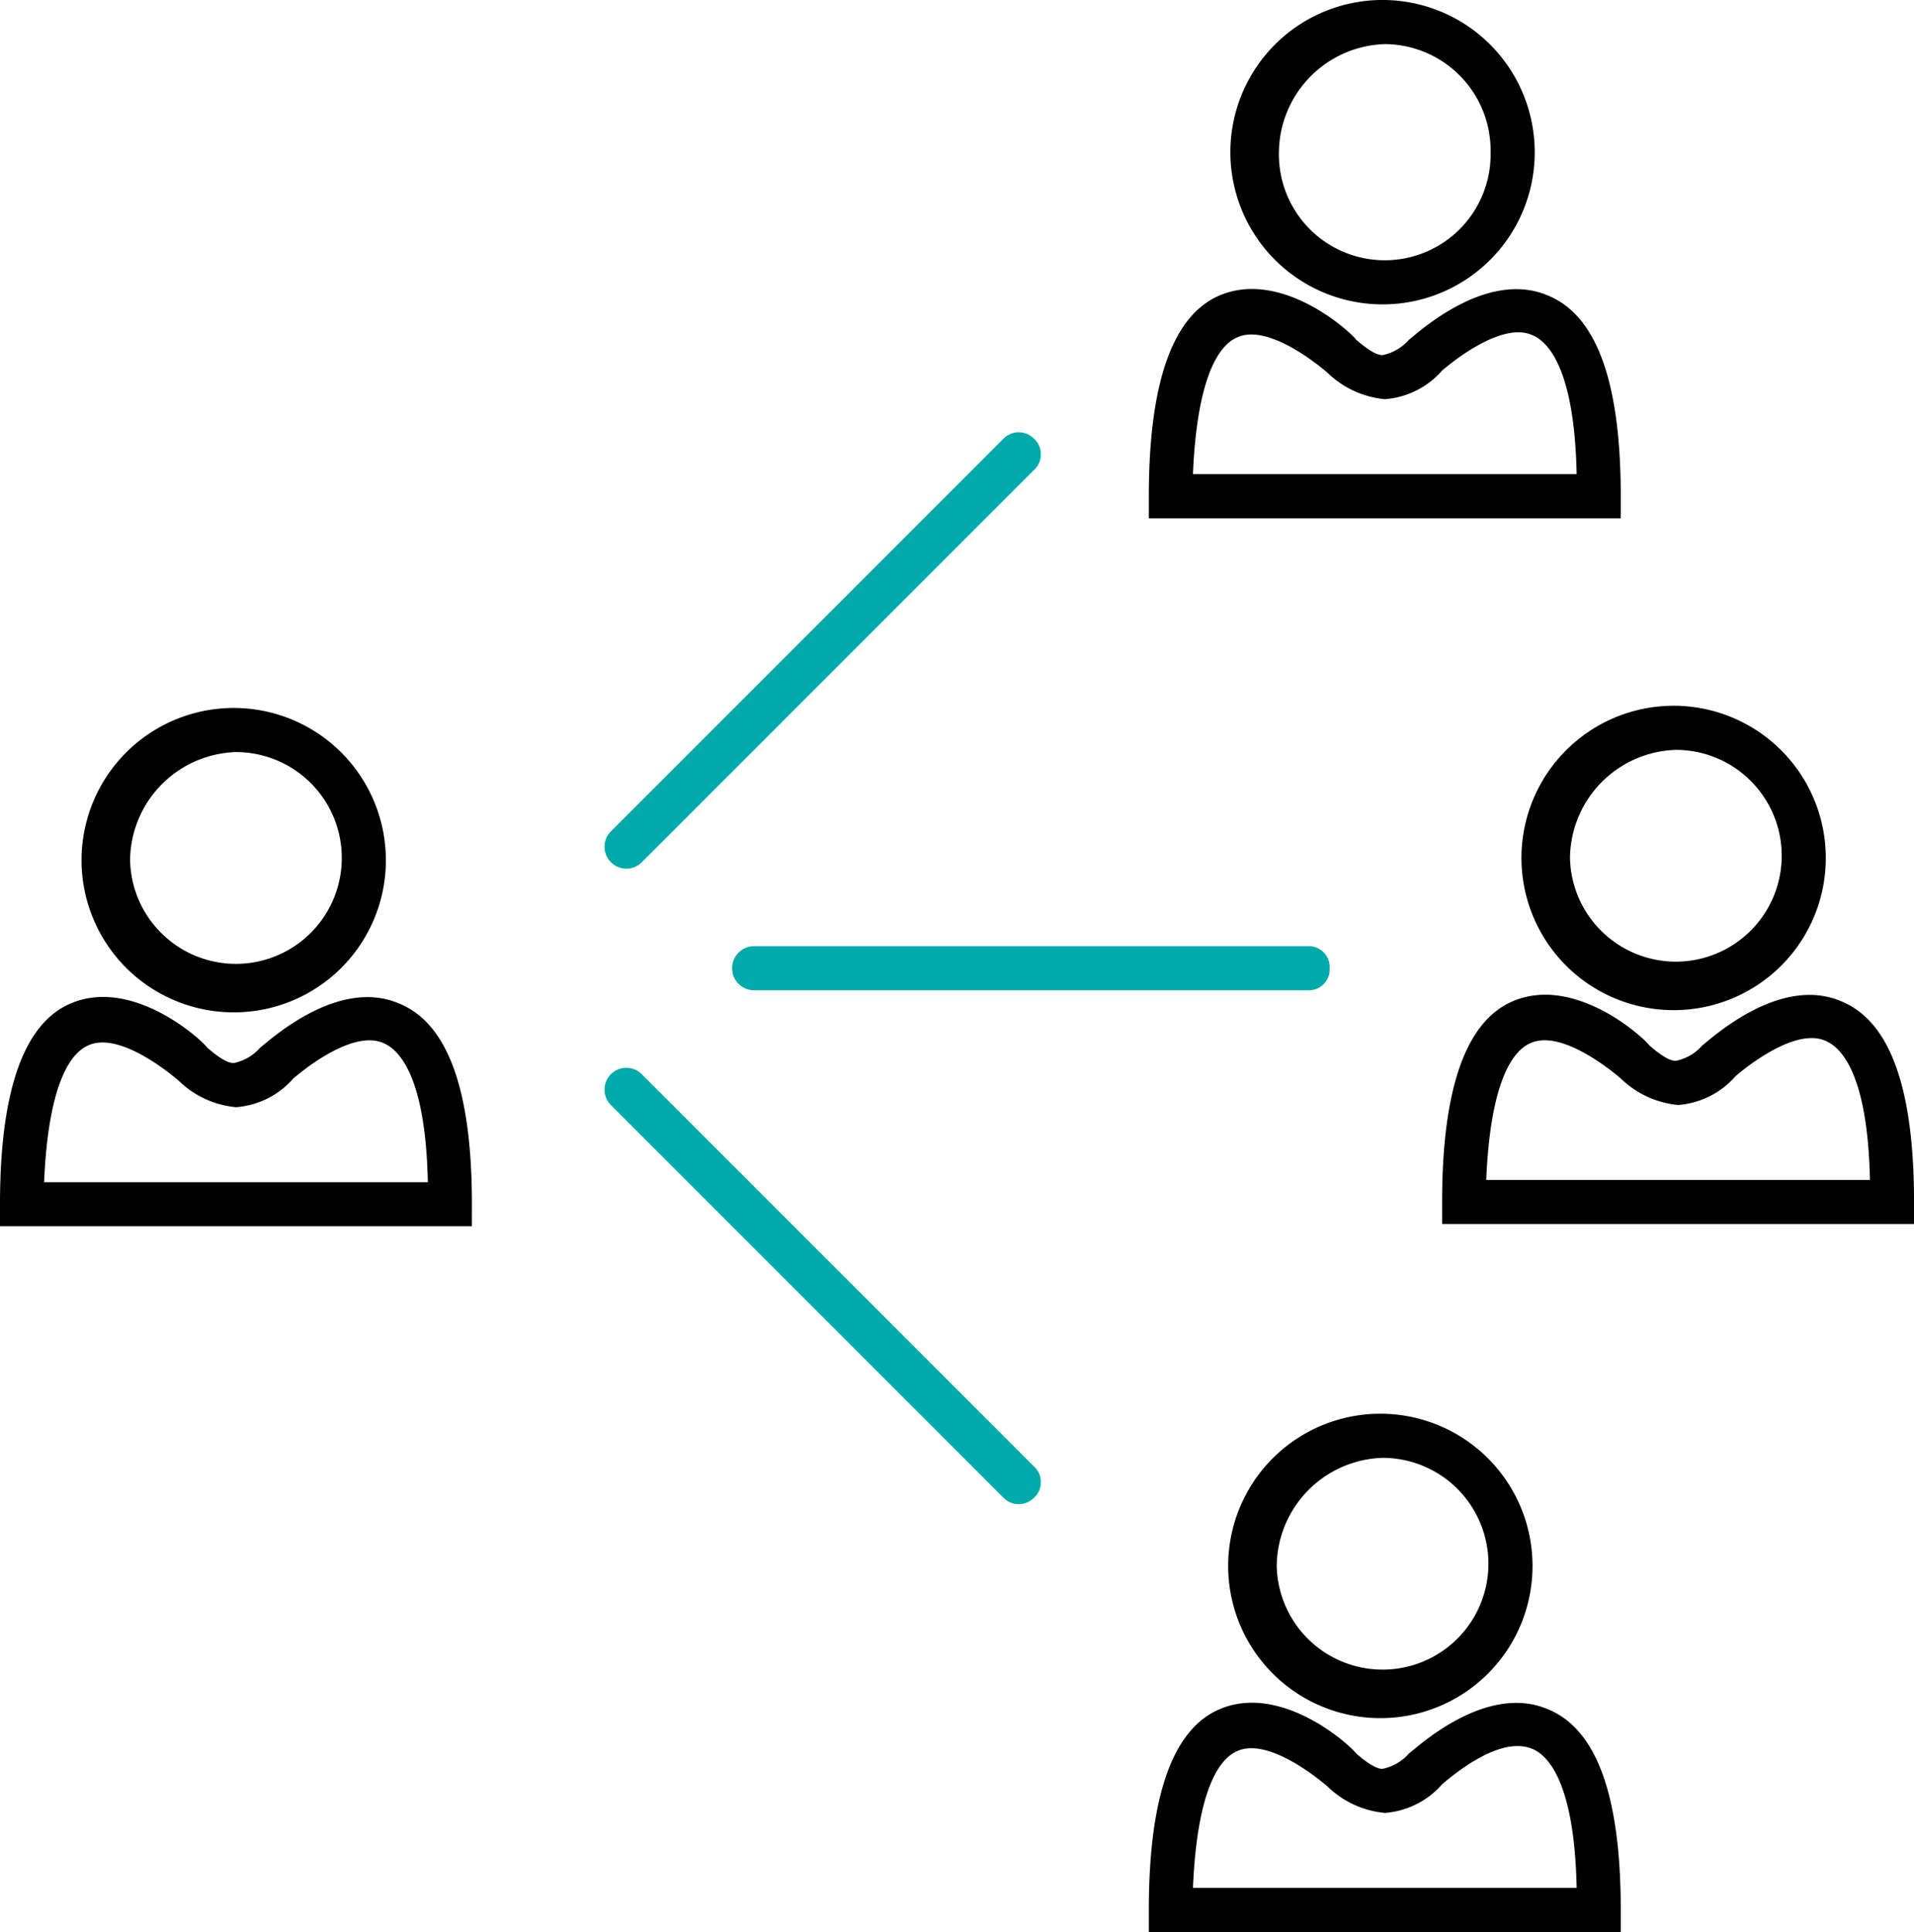
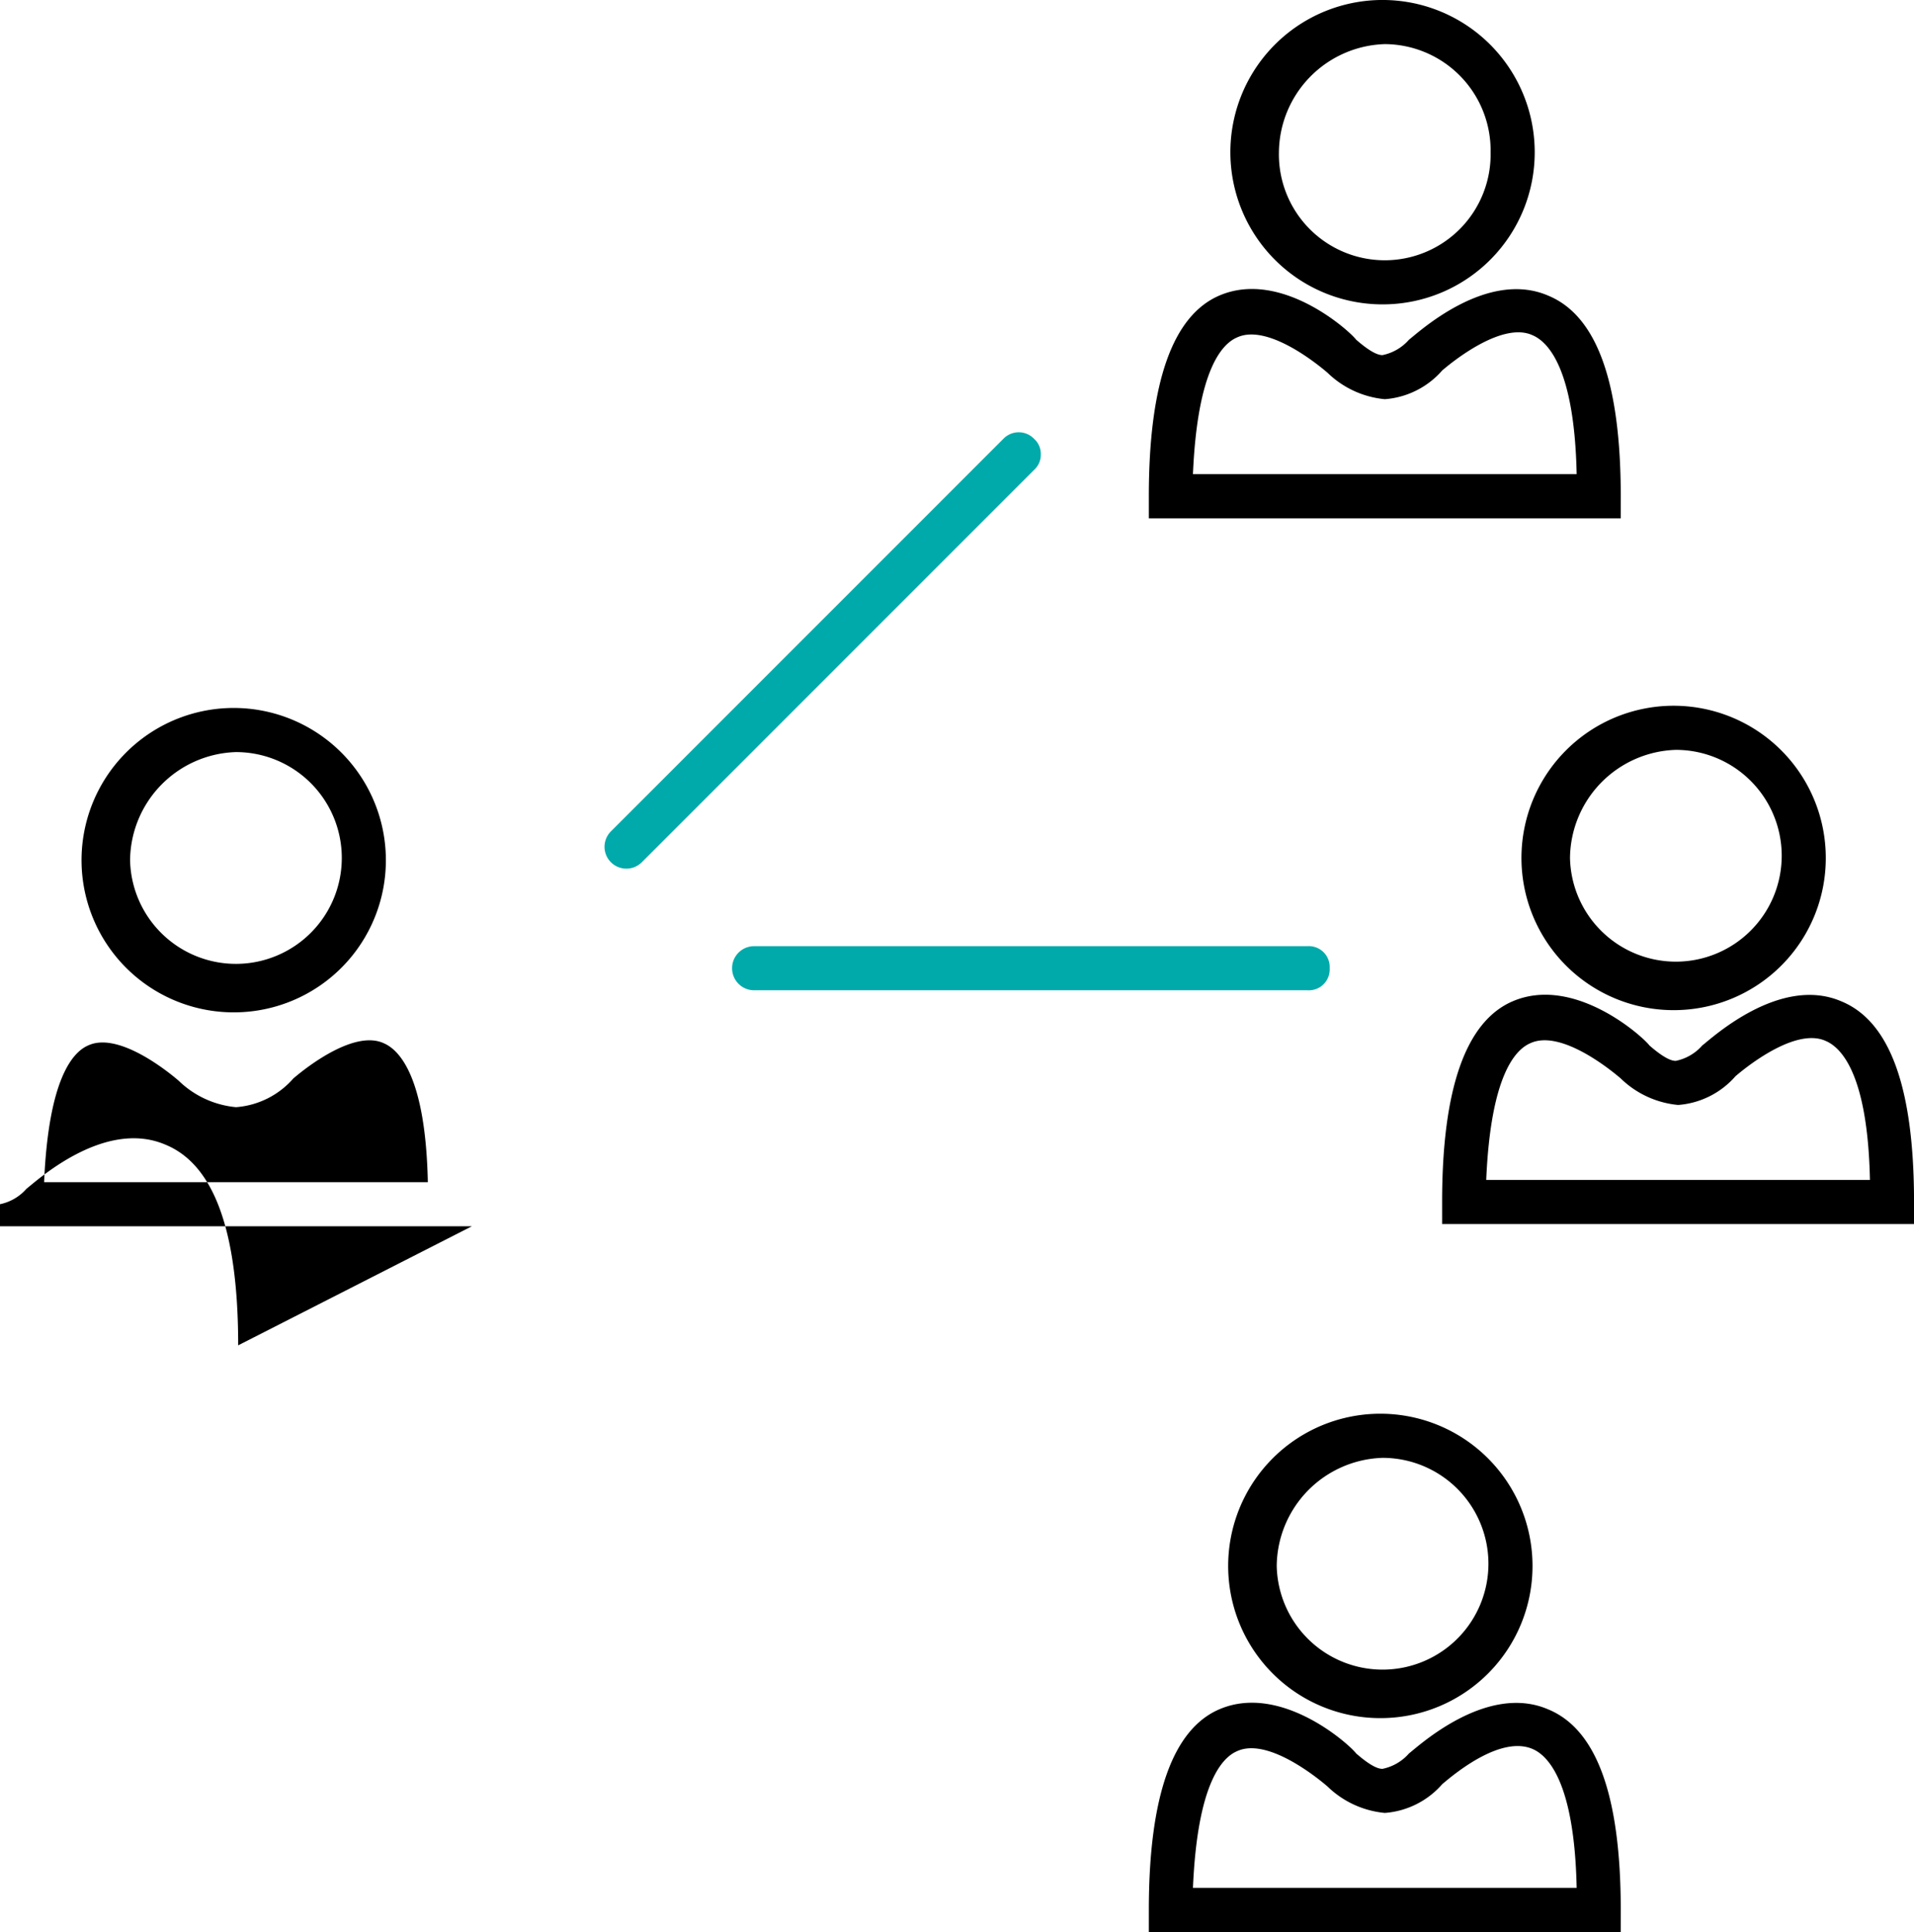
<svg xmlns="http://www.w3.org/2000/svg" width="126.197" height="127.36" viewBox="0 0 126.197 127.36">
  <g id="noun_organizational_structure_1013113" data-name="noun_organizational structure_1013113" transform="translate(-6.6 -6.2)">
    <path id="Path_496" data-name="Path 496" d="M72.486,26.264a10.033,10.033,0,1,1,9.886-10.032A10.022,10.022,0,0,1,72.486,26.264Zm0-17.156a7.2,7.2,0,0,0-6.979,7.124,6.98,6.98,0,1,0,13.957,0A7.013,7.013,0,0,0,72.486,9.108Z" transform="translate(25.417 0)" />
    <path id="Path_497" data-name="Path 497" d="M89.813,34.419H58.7V32.965c0-7.56,1.6-11.922,4.652-13.23,4.071-1.745,8.578,2.326,9.014,2.908,1.163,1.018,1.6,1.018,1.745,1.018a3.167,3.167,0,0,0,1.745-1.018c.582-.436,5.089-4.652,9.159-2.908,3.2,1.308,4.8,5.67,4.8,13.23ZM61.608,31.511h25.3c-.145-6.979-1.89-8.723-2.908-9.159-1.89-.872-4.943,1.454-5.961,2.326a5.57,5.57,0,0,1-3.78,1.89,6.253,6.253,0,0,1-3.78-1.745c-1.018-.872-4.071-3.2-5.961-2.326C63.5,22.933,61.9,24.678,61.608,31.511Z" transform="translate(23.647 5.947)" />
    <path id="Path_498" data-name="Path 498" d="M20.386,58.364a10.033,10.033,0,1,1,9.886-10.032A10.022,10.022,0,0,1,20.386,58.364Zm0-17.156a7.2,7.2,0,0,0-6.979,7.124,6.98,6.98,0,1,0,6.979-7.124Z" transform="translate(1.77 14.57)" />
-     <path id="Path_499" data-name="Path 499" d="M37.713,66.519H6.6V65.065c0-7.56,1.6-11.922,4.652-13.23,4.071-1.745,8.578,2.326,9.014,2.908,1.163,1.018,1.6,1.018,1.745,1.018a3.167,3.167,0,0,0,1.745-1.018c.582-.436,5.089-4.652,9.159-2.908,3.2,1.308,4.8,5.67,4.8,13.23ZM9.508,63.611h25.3c-.145-6.979-1.89-8.723-2.908-9.159-1.89-.872-4.943,1.454-5.961,2.326a5.57,5.57,0,0,1-3.78,1.89,6.253,6.253,0,0,1-3.78-1.745c-1.018-.872-4.071-3.2-5.961-2.326C11.4,55.033,9.8,56.778,9.508,63.611Z" transform="translate(0 20.517)" />
+     <path id="Path_499" data-name="Path 499" d="M37.713,66.519H6.6V65.065a3.167,3.167,0,0,0,1.745-1.018c.582-.436,5.089-4.652,9.159-2.908,3.2,1.308,4.8,5.67,4.8,13.23ZM9.508,63.611h25.3c-.145-6.979-1.89-8.723-2.908-9.159-1.89-.872-4.943,1.454-5.961,2.326a5.57,5.57,0,0,1-3.78,1.89,6.253,6.253,0,0,1-3.78-1.745c-1.018-.872-4.071-3.2-5.961-2.326C11.4,55.033,9.8,56.778,9.508,63.611Z" transform="translate(0 20.517)" />
    <path id="Path_500" data-name="Path 500" d="M72.386,90.364a10.033,10.033,0,1,1,9.886-10.032A10.022,10.022,0,0,1,72.386,90.364Zm0-17.156a7.2,7.2,0,0,0-6.979,7.124,6.98,6.98,0,1,0,6.979-7.124Z" transform="translate(25.372 29.094)" />
    <path id="Path_501" data-name="Path 501" d="M89.813,98.519H58.7V97.065c0-7.56,1.6-11.922,4.652-13.23,4.071-1.745,8.578,2.326,9.014,2.908,1.163,1.018,1.6,1.018,1.745,1.018a3.167,3.167,0,0,0,1.745-1.018c.582-.436,5.089-4.652,9.159-2.908,3.2,1.308,4.8,5.67,4.8,13.23ZM61.608,95.611h25.3c-.145-6.979-1.89-8.723-2.908-9.159-2.035-.872-4.943,1.454-5.961,2.326a5.57,5.57,0,0,1-3.78,1.89,6.253,6.253,0,0,1-3.78-1.745c-1.018-.872-4.071-3.2-5.961-2.326C63.5,87.033,61.9,88.778,61.608,95.611Z" transform="translate(23.647 35.041)" />
    <path id="Path_502" data-name="Path 502" d="M85.686,58.264a10.033,10.033,0,1,1,9.886-10.032A10.022,10.022,0,0,1,85.686,58.264Zm0-17.156a7.2,7.2,0,0,0-6.979,7.124,6.98,6.98,0,1,0,6.979-7.124Z" transform="translate(31.409 14.524)" />
    <path id="Path_503" data-name="Path 503" d="M103.113,66.419H72V64.965c0-7.56,1.6-11.922,4.652-13.23,4.071-1.745,8.578,2.326,9.014,2.908,1.163,1.018,1.6,1.018,1.745,1.018a3.167,3.167,0,0,0,1.745-1.018c.582-.436,5.089-4.652,9.159-2.908,3.2,1.308,4.8,5.67,4.8,13.23ZM74.908,63.511h25.3c-.145-6.979-1.89-8.723-2.908-9.159-1.89-.872-4.943,1.454-5.961,2.326a5.57,5.57,0,0,1-3.78,1.89,6.253,6.253,0,0,1-3.78-1.745c-1.018-.872-4.071-3.2-5.961-2.326C76.8,54.933,75.2,56.678,74.908,63.511Z" transform="translate(29.684 20.471)" />
    <path id="Path_504" data-name="Path 504" d="M62.787,27.254a1.32,1.32,0,0,1-.436,1.018L36.472,54.151a1.439,1.439,0,0,1-2.035-2.035L60.315,26.236a1.405,1.405,0,0,1,2.035,0A1.32,1.32,0,0,1,62.787,27.254Z" transform="translate(12.436 8.896)" fill="#0aa" />
    <path id="Path_505" data-name="Path 505" d="M79.2,50.554a1.374,1.374,0,0,1-1.454,1.454H41.254a1.454,1.454,0,1,1,0-2.908H77.746A1.374,1.374,0,0,1,79.2,50.554Z" transform="translate(15.069 19.472)" fill="#0aa" />
-     <path id="Path_506" data-name="Path 506" d="M62.787,81.933a1.32,1.32,0,0,1-.436,1.018,1.405,1.405,0,0,1-2.035,0L34.436,57.072a1.439,1.439,0,0,1,2.035-2.035L62.351,80.915A1.32,1.32,0,0,1,62.787,81.933Z" transform="translate(12.436 21.968)" fill="#0aa" />
  </g>
</svg>